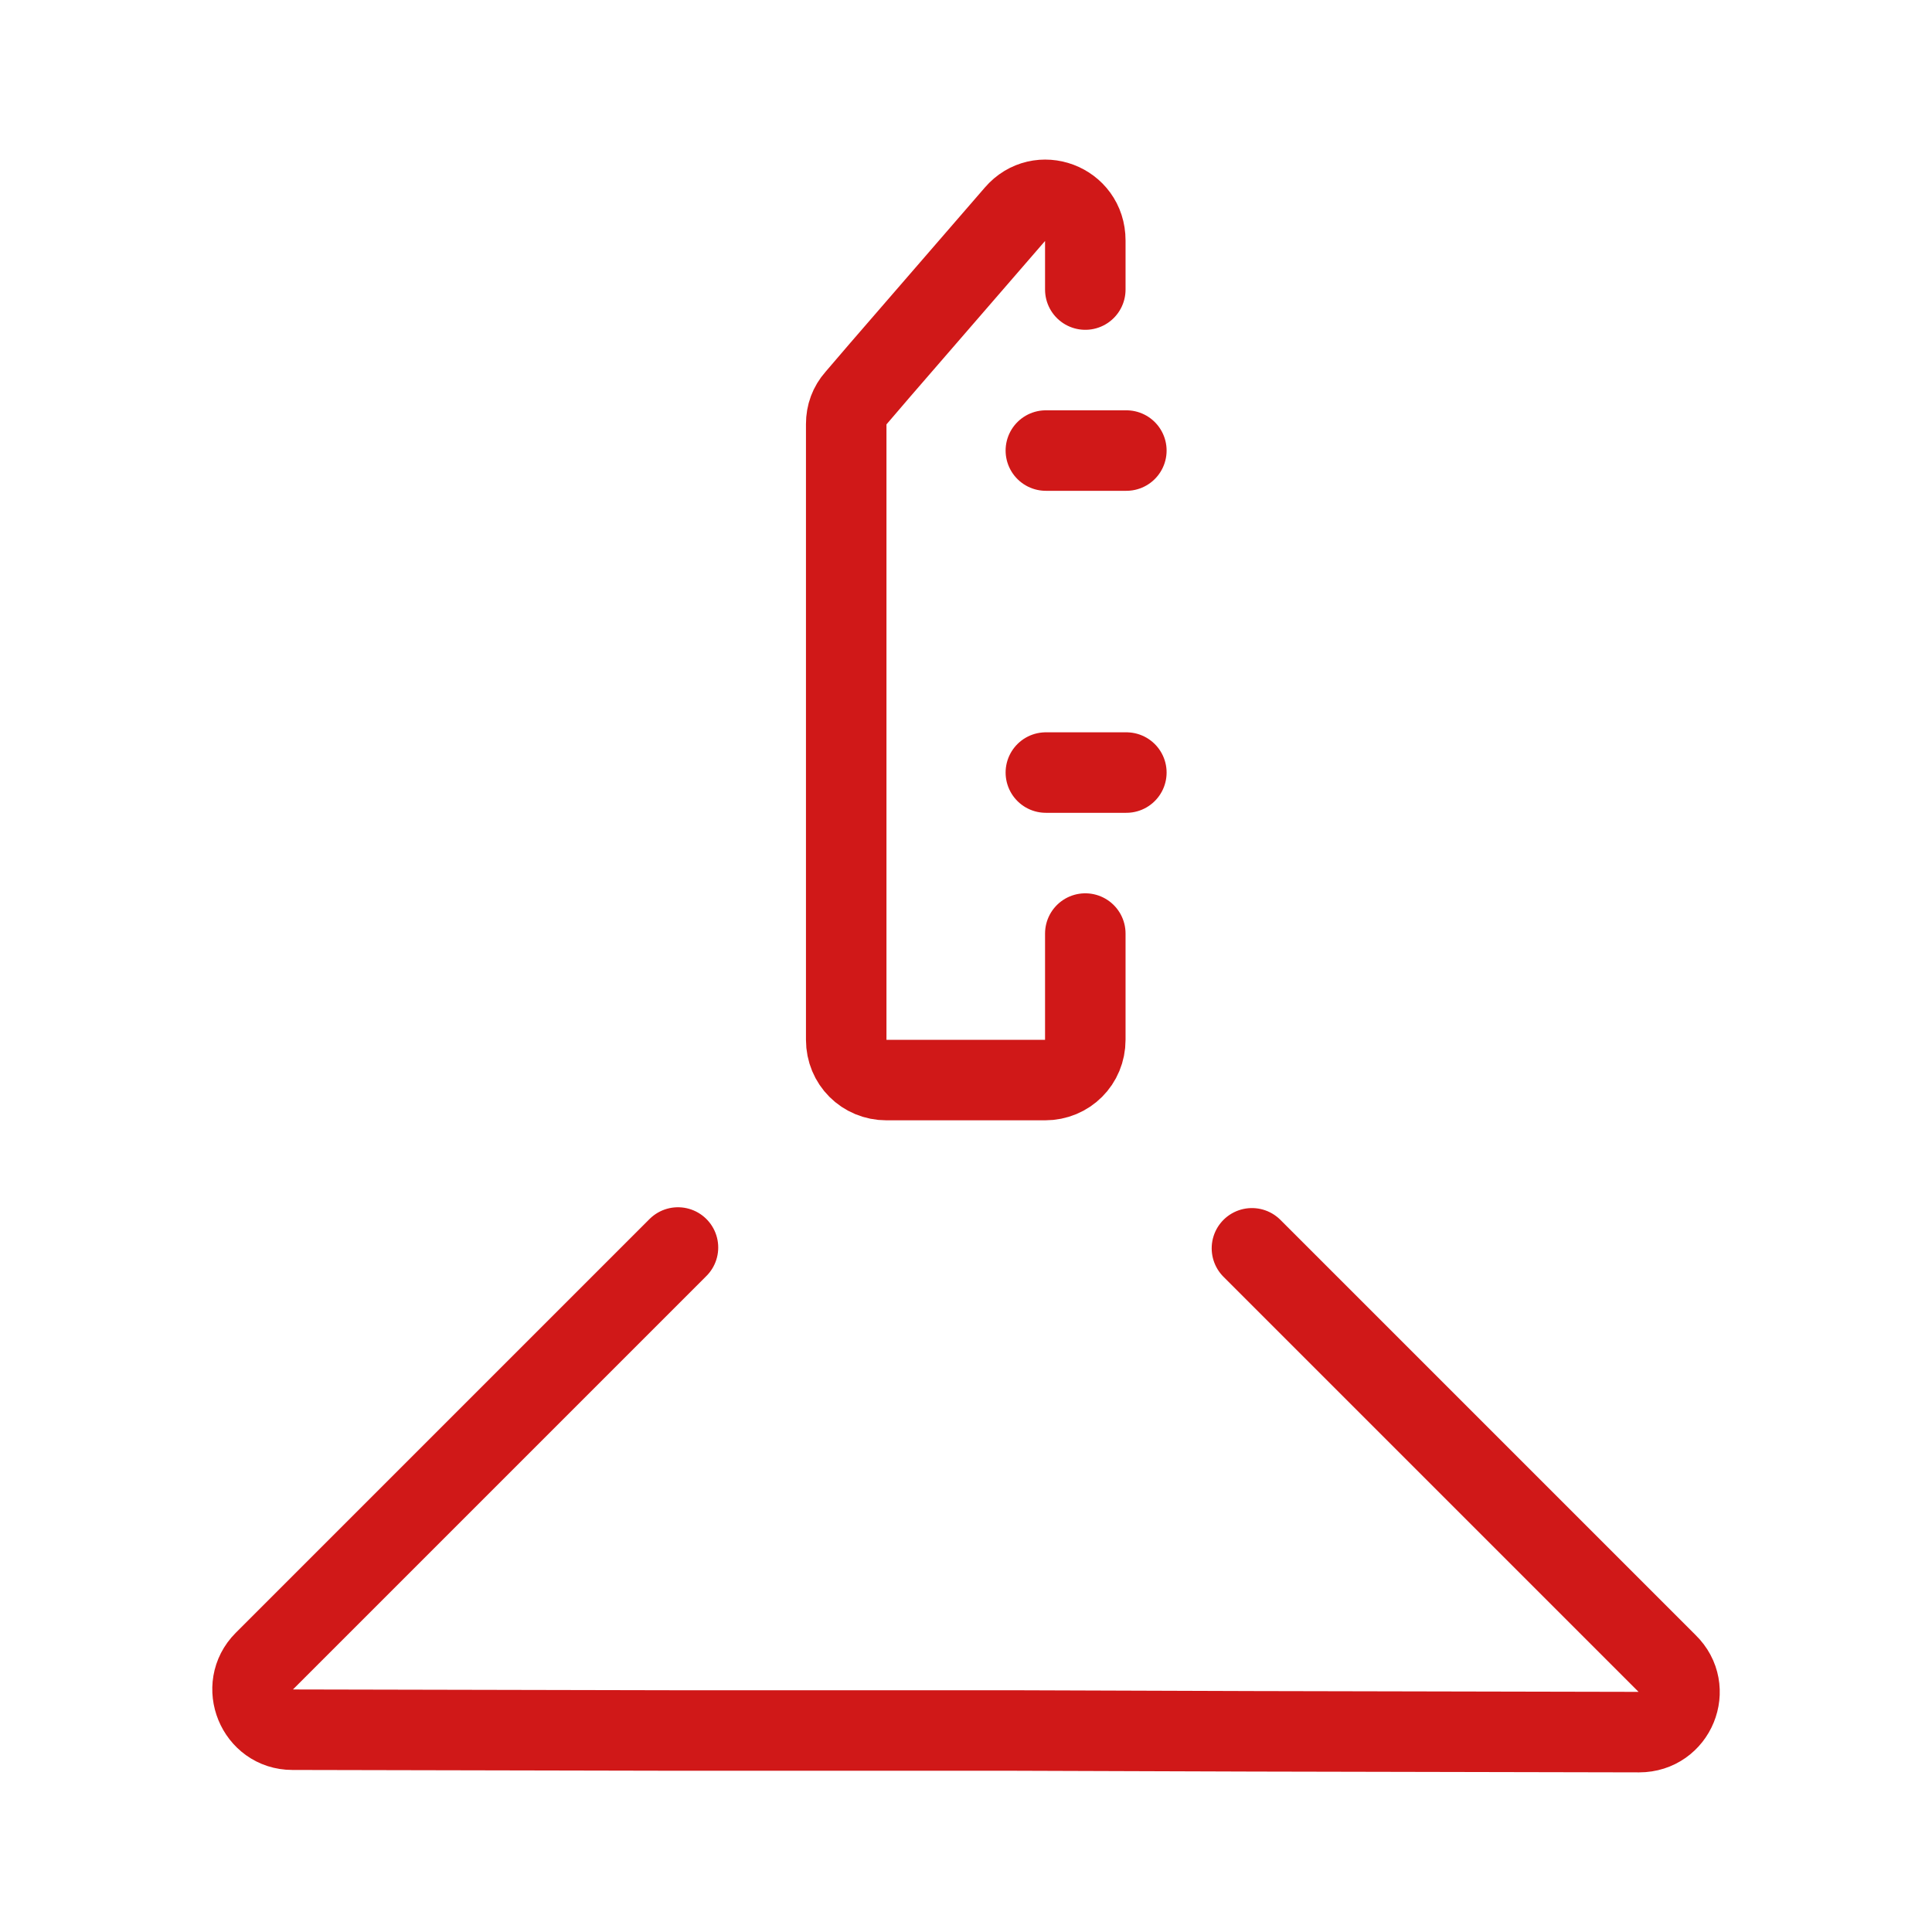
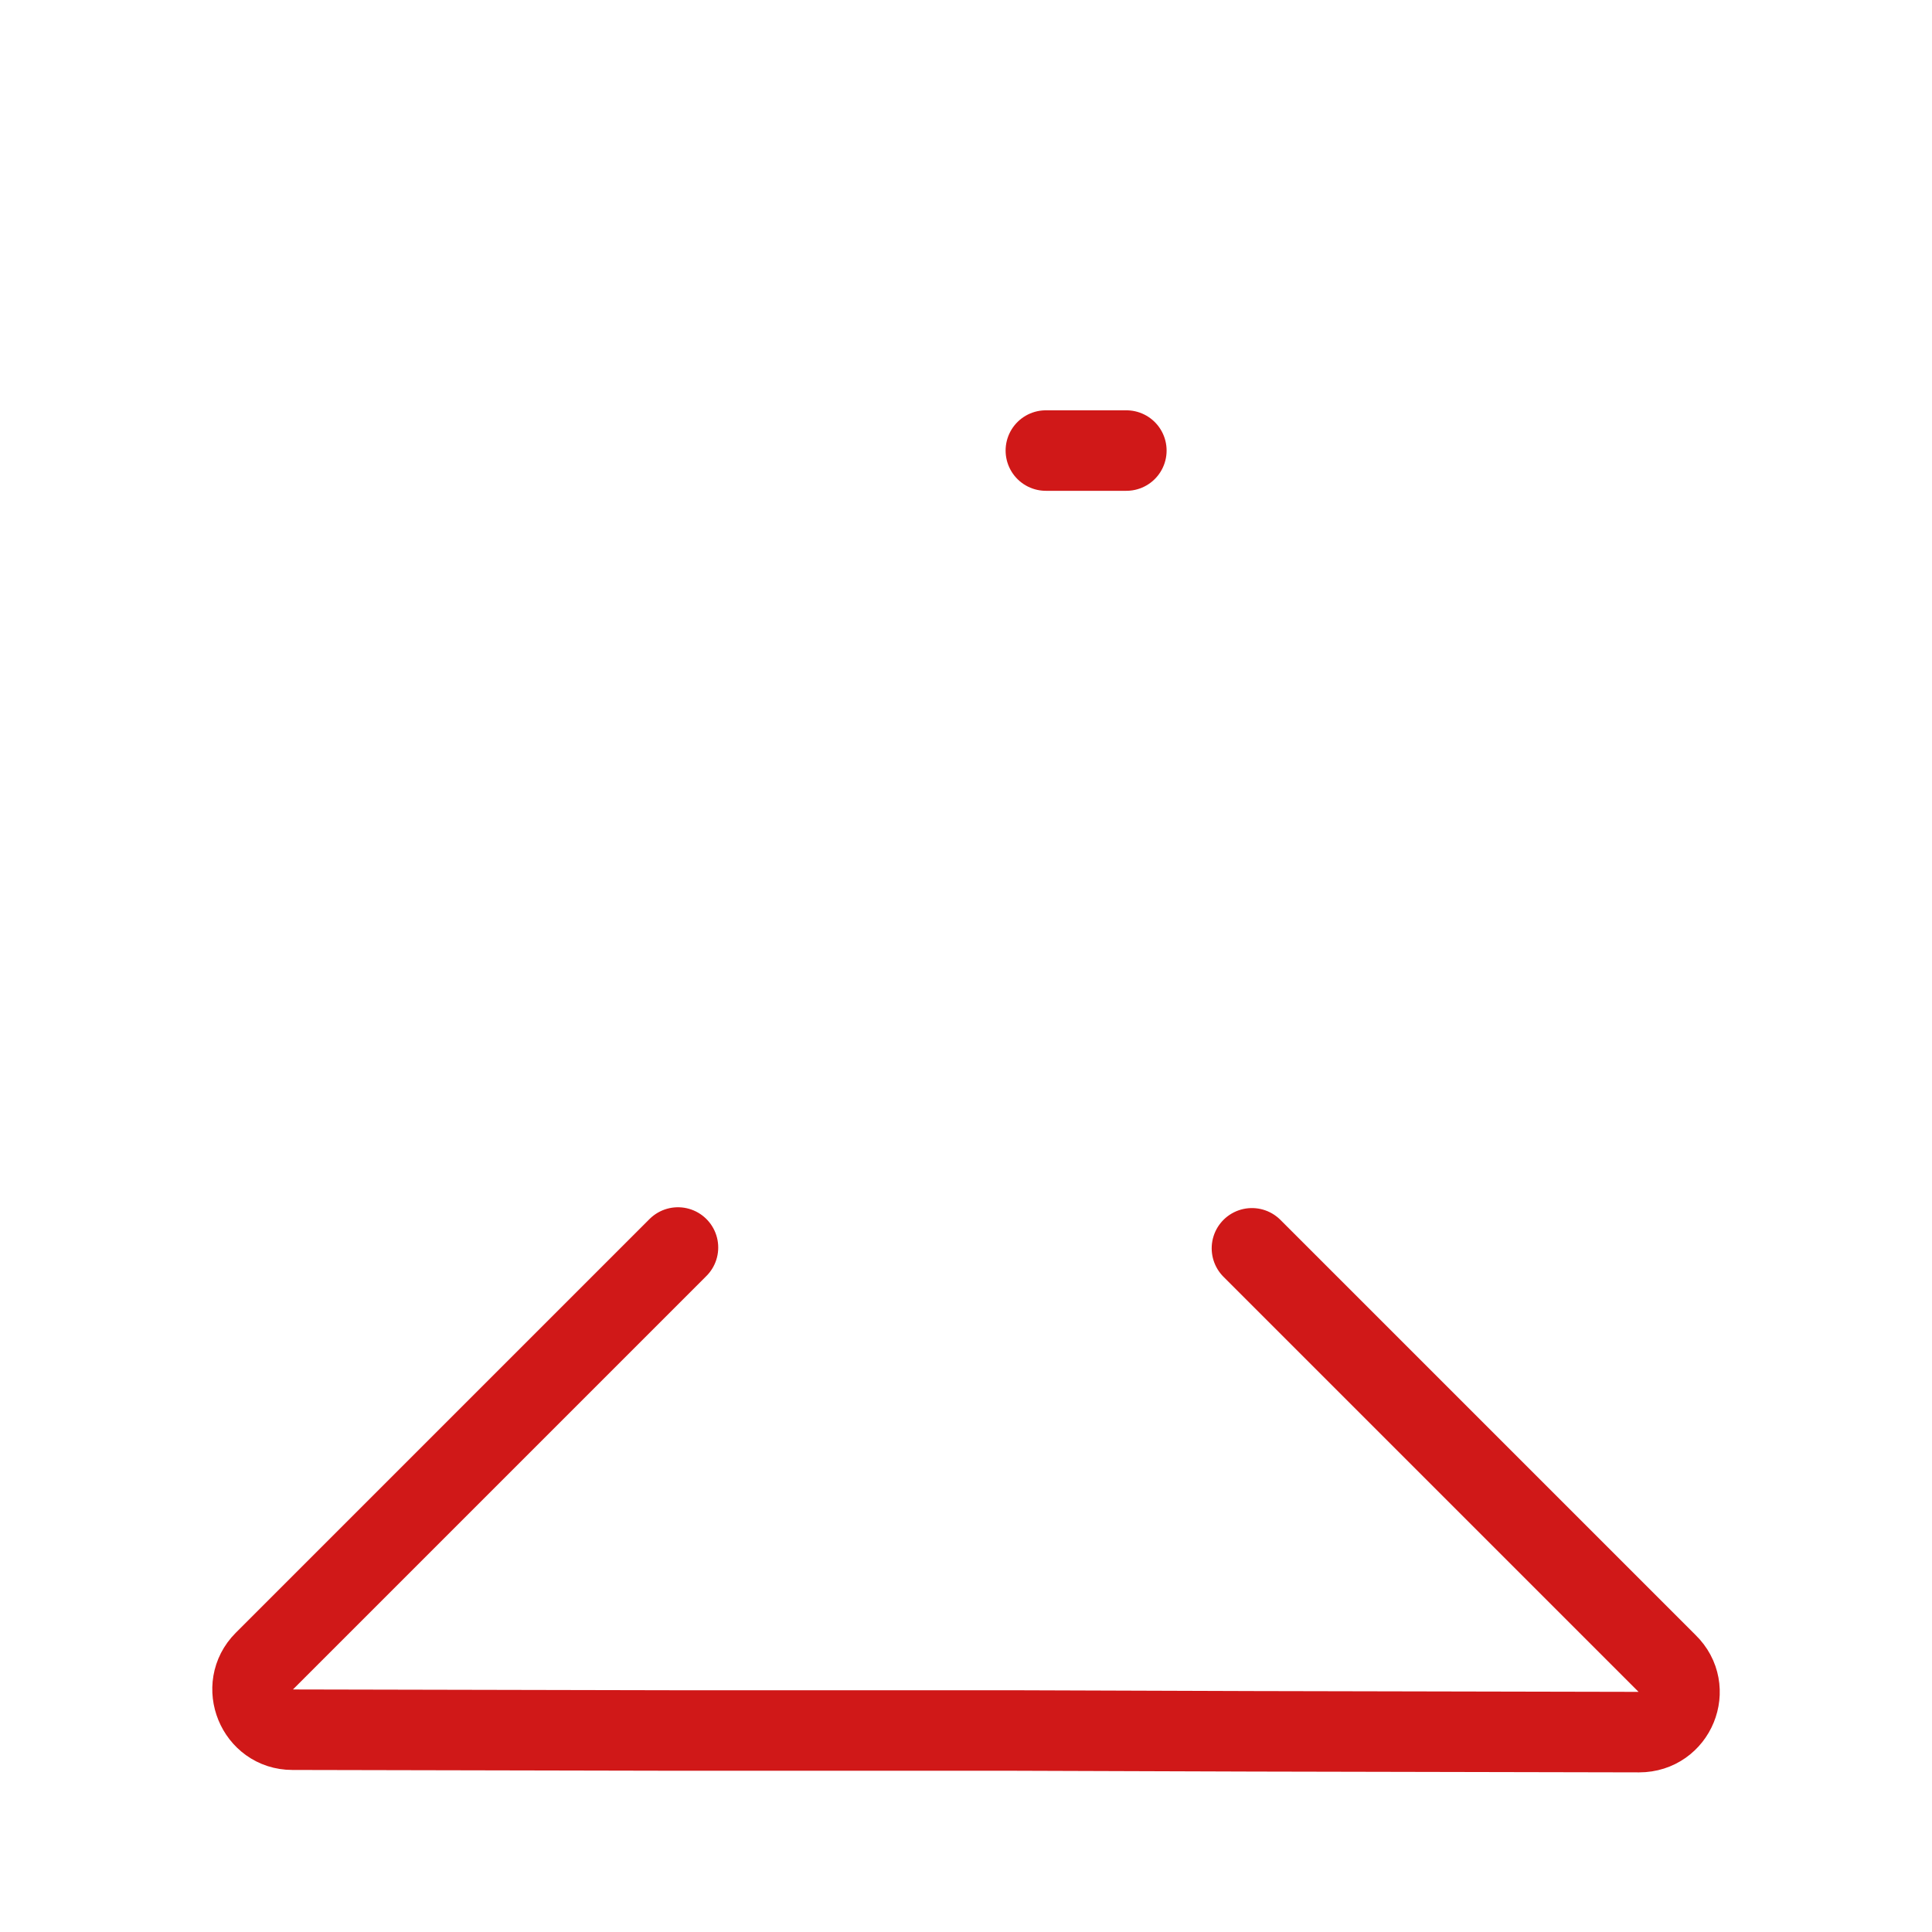
<svg xmlns="http://www.w3.org/2000/svg" width="24" height="24" viewBox="0 0 24 24" fill="none">
  <path d="M8.422 15.497L3.282 20.637C2.972 20.947 3.192 21.487 3.632 21.487L8.412 21.497H11.382H12.592L15.562 21.507L20.362 21.517C20.812 21.517 21.032 20.977 20.712 20.667L15.552 15.507" stroke="#D01818" stroke-miterlimit="10" stroke-linecap="round" stroke-linejoin="round" />
-   <path d="M13.482 3.597V2.987C13.482 2.517 12.912 2.307 12.612 2.657L10.932 4.597L10.632 4.947C10.552 5.037 10.512 5.147 10.512 5.267V8.597V12.597V12.917C10.512 13.197 10.732 13.417 11.012 13.417H12.982C13.262 13.417 13.482 13.197 13.482 12.917V11.597" stroke="#D01818" stroke-miterlimit="10" stroke-linecap="round" stroke-linejoin="round" />
-   <path d="M13.992 9.597H12.992" stroke="#D01818" stroke-miterlimit="10" stroke-linecap="round" stroke-linejoin="round" />
  <path d="M13.992 5.597H12.992" stroke="#D01818" stroke-miterlimit="10" stroke-linecap="round" stroke-linejoin="round" />
</svg>